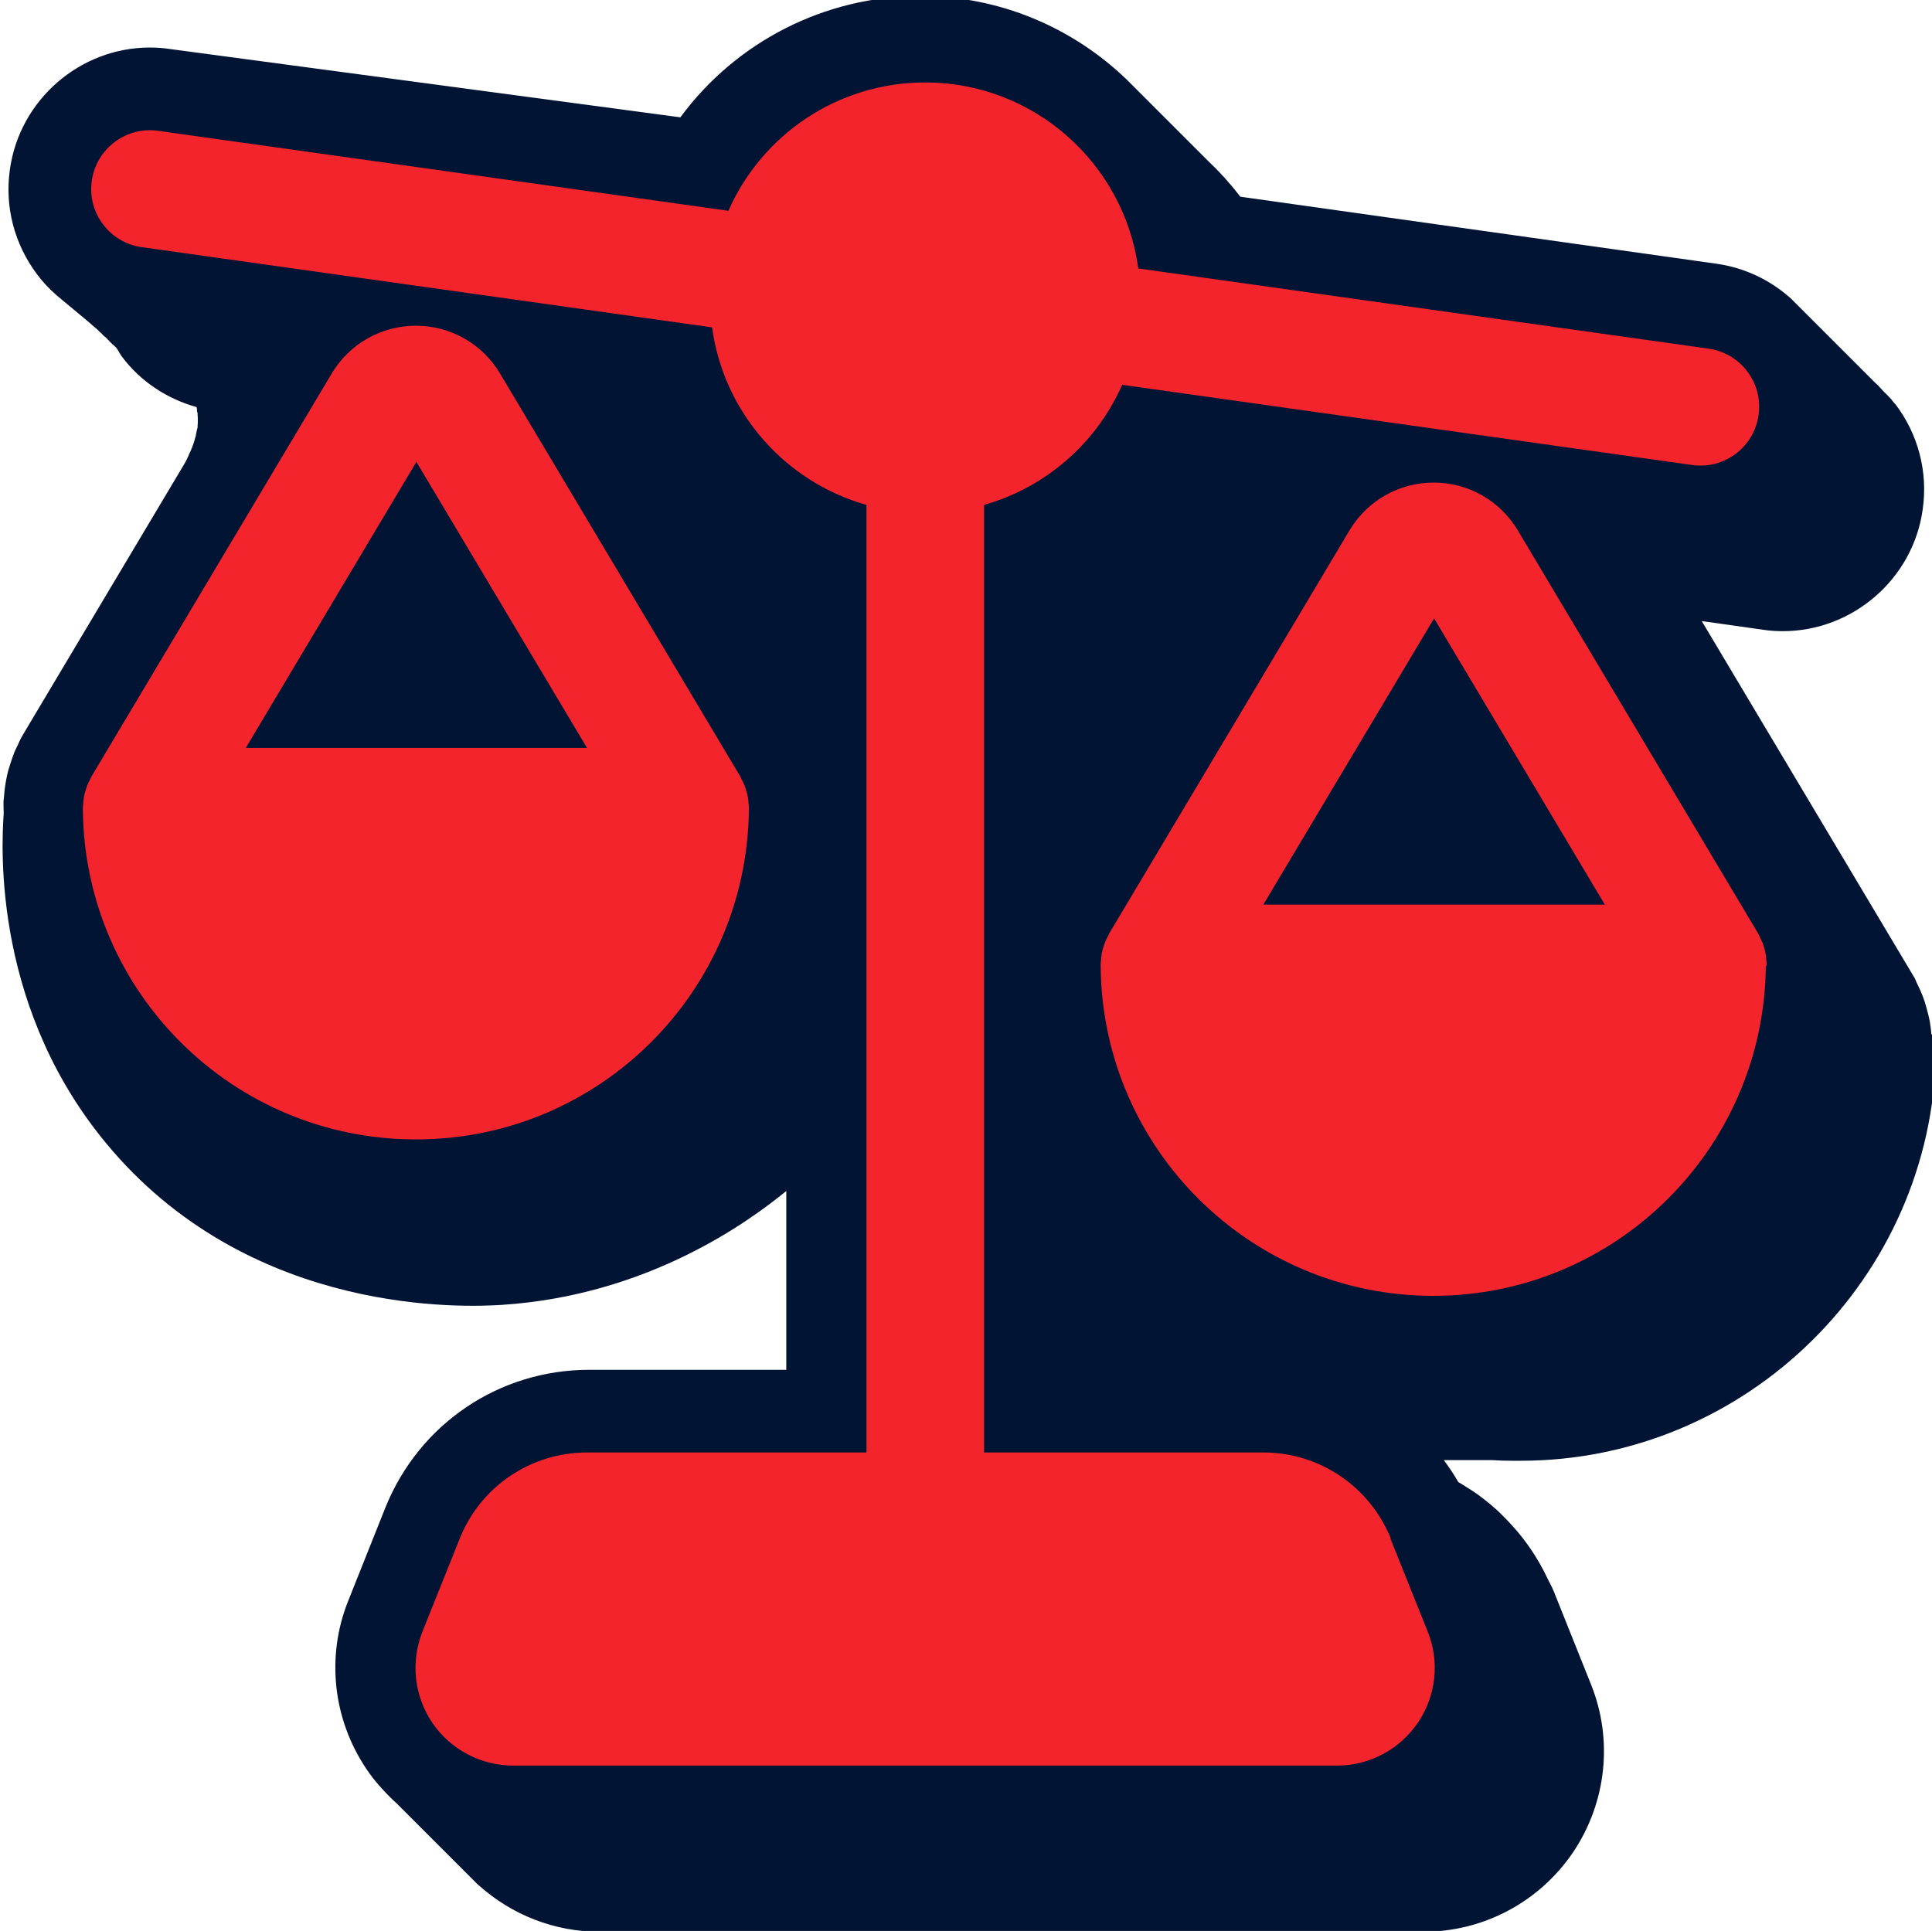
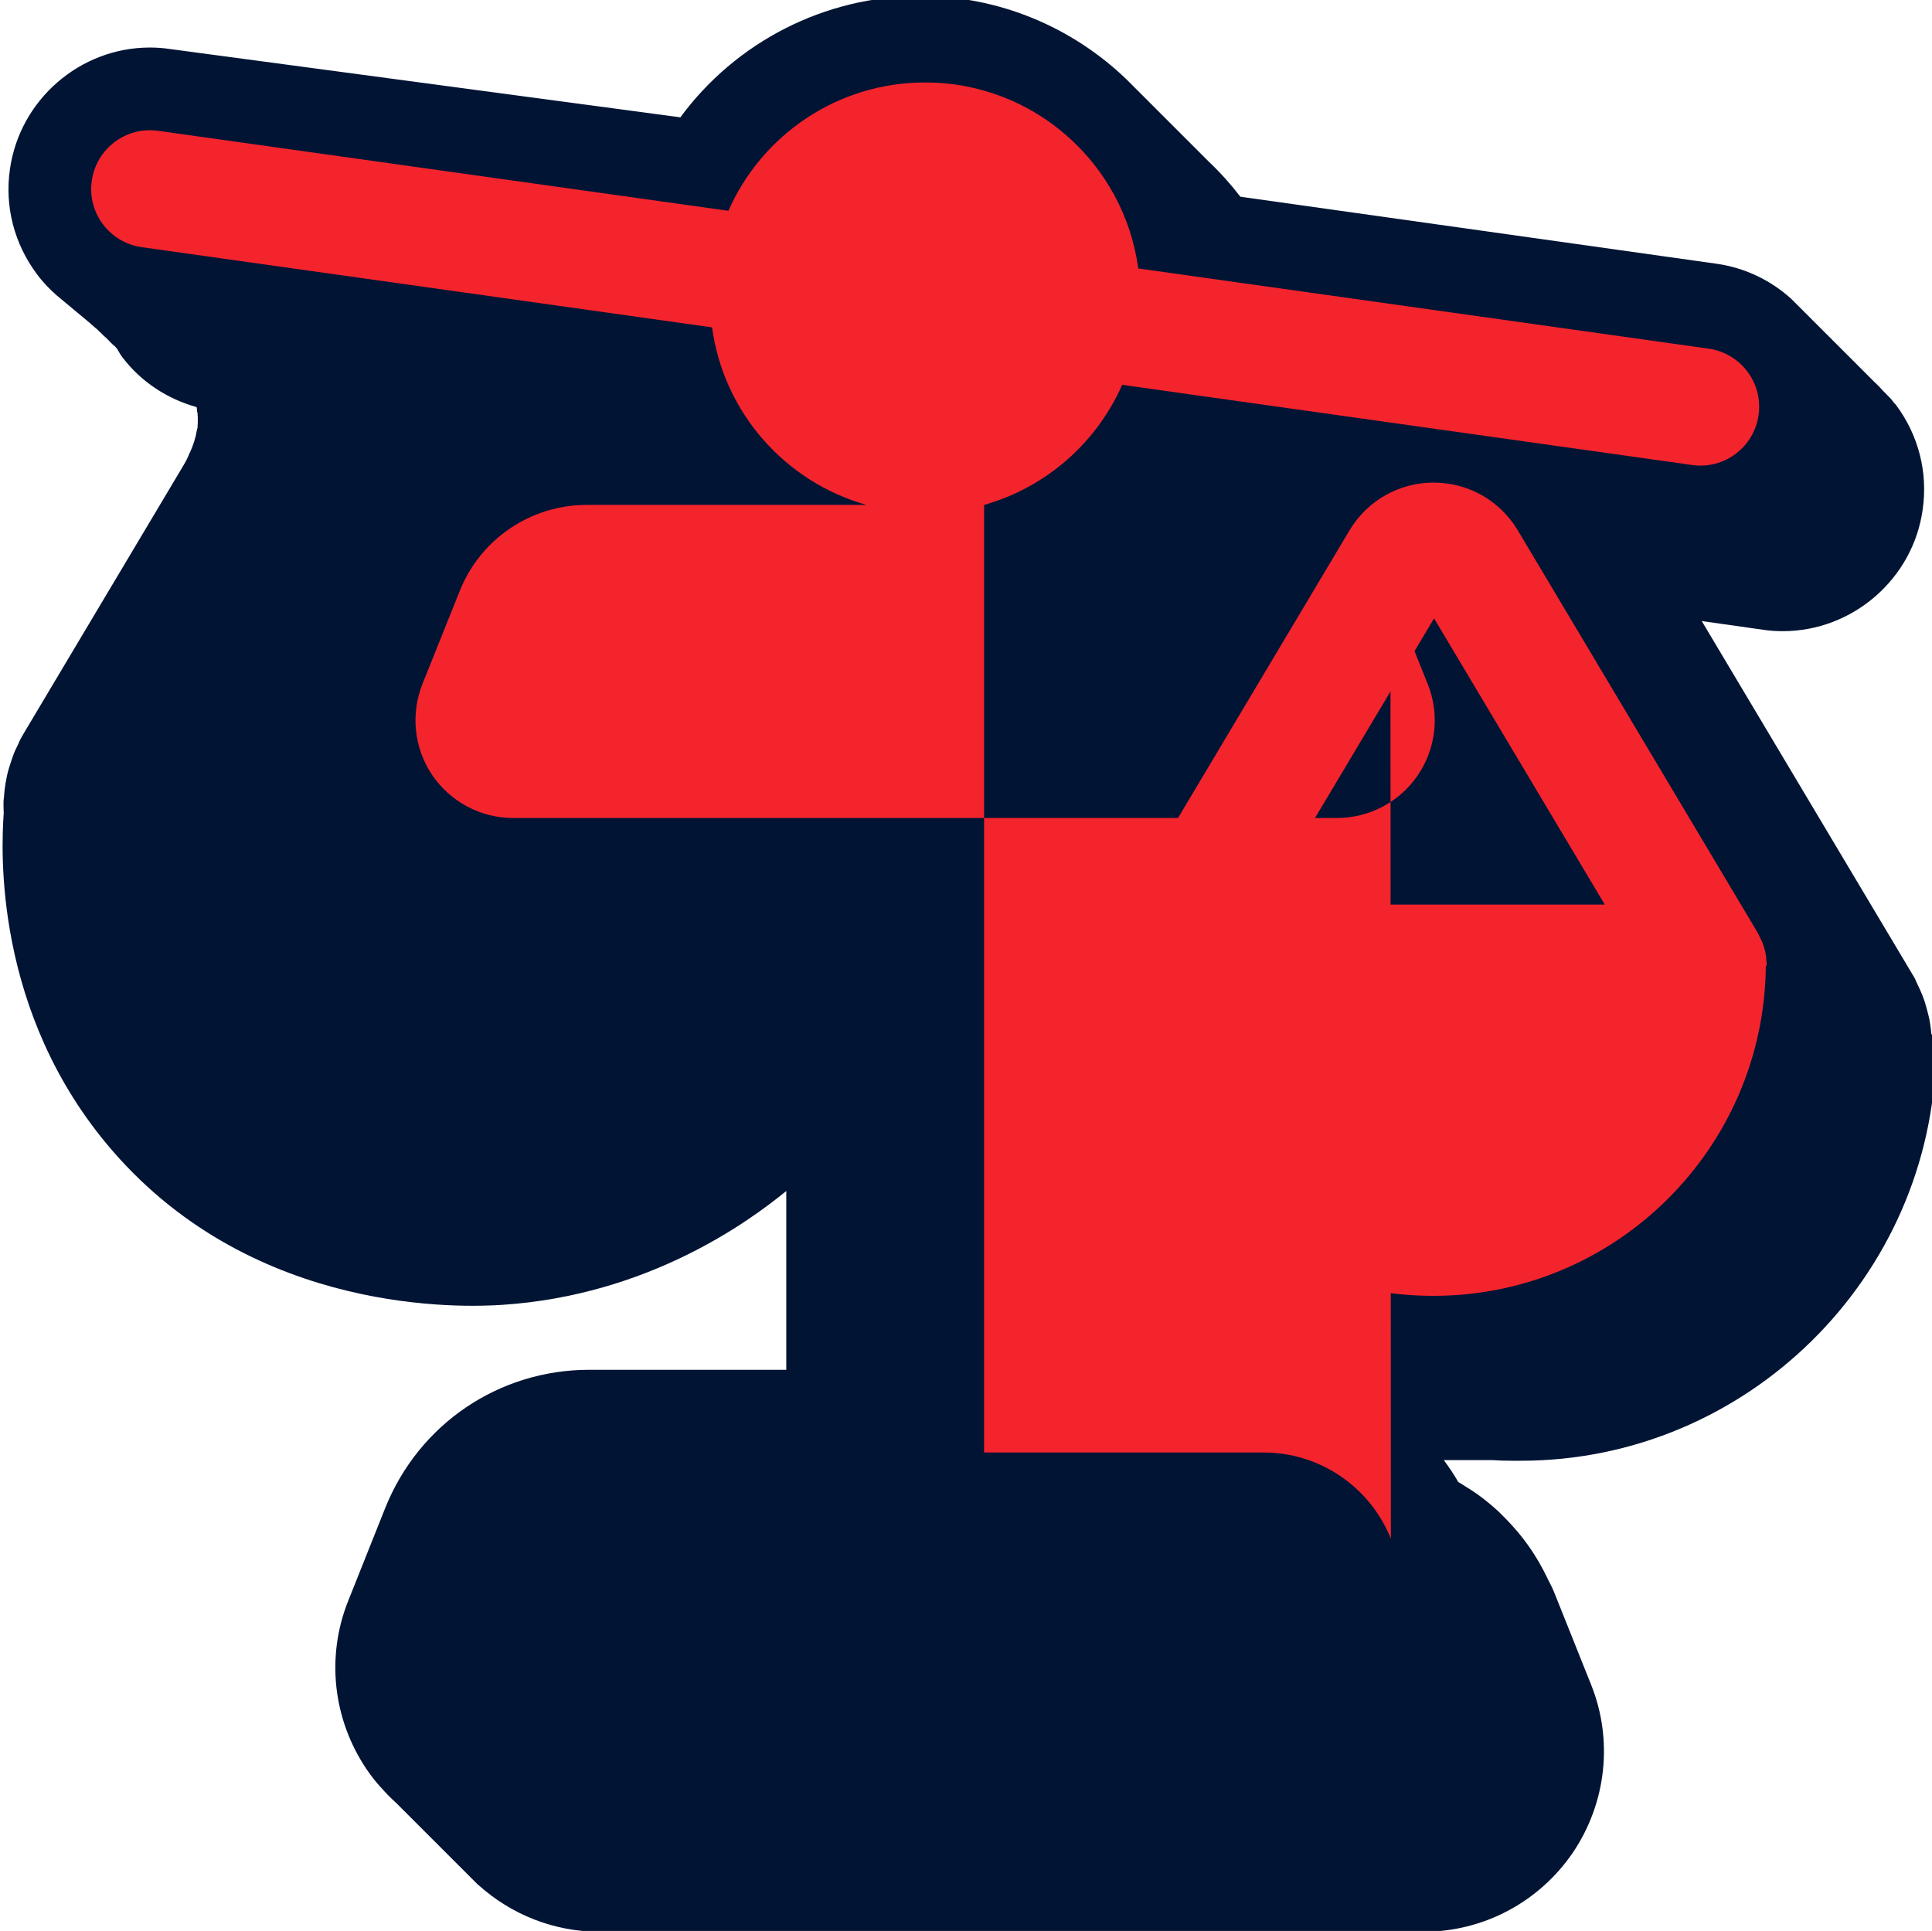
<svg xmlns="http://www.w3.org/2000/svg" id="Layer_2" viewBox="0 0 93.47 93.43">
  <g id="Layer_1-2">
    <path d="M93.44,50.05c-.01-.15-.03-.34-.07-.58-.04-.24-.1-.46-.17-.72-.05-.19-.11-.38-.19-.58-.08-.2-.17-.4-.27-.6l-.1-.23-10.31-17.29,2.96.42c.32.05.64.07.96.07,3.39,0,6.31-2.54,6.77-5.89.26-1.81-.21-3.62-1.31-5.08-.02-.02-.04-.04-.06-.06-.05-.06-.1-.12-.14-.18-.12-.14-.26-.26-.39-.4-.13-.14-.26-.29-.4-.41-.04-.03-.07-.08-.11-.11-.01-.01-.02-.03-.04-.04-.01-.01-.02-.03-.04-.04-.01-.01-.03-.03-.04-.04-.01-.01-.02-.03-.04-.04-.01-.01-.02-.03-.04-.04-.01-.01-.02-.03-.04-.04-.01-.01-.03-.03-.04-.04-.01-.01-.02-.03-.04-.04-.01-.01-.02-.03-.04-.04-.01-.01-.03-.03-.04-.04-.01-.01-.02-.03-.04-.04-.01-.01-.02-.03-.04-.04-.01-.01-.03-.03-.04-.04-.01-.01-.02-.03-.04-.04-.01-.01-.02-.03-.04-.04-.01-.01-.02-.03-.04-.04-.01-.01-.02-.03-.04-.04-.01-.01-.02-.03-.04-.04-.01-.01-.02-.03-.04-.04-.01-.01-.02-.03-.04-.04-.01-.01-.02-.03-.04-.04-.01-.01-.02-.03-.04-.04-.01-.01-.02-.03-.04-.04-.01-.01-.02-.03-.04-.04-.01-.01-.02-.03-.04-.04-.01-.01-.02-.03-.04-.04-.01-.01-.03-.03-.04-.04-.01-.01-.02-.03-.04-.04-.01-.01-.02-.03-.04-.04-.01-.01-.02-.03-.04-.04-.01-.01-.02-.03-.04-.04-.01-.01-.03-.03-.04-.04-.01-.01-.02-.03-.04-.04-.01-.01-.02-.03-.04-.04-.01-.01-.02-.03-.04-.04-.01-.01-.02-.03-.04-.04-.01-.01-.02-.03-.04-.04-.01-.01-.03-.03-.04-.04-.01-.01-.02-.03-.04-.04-.01-.01-.02-.03-.04-.04-.01-.01-.02-.03-.04-.04-.01-.01-.02-.03-.04-.04-.01-.01-.02-.03-.04-.04-.01-.01-.02-.03-.04-.04-.01-.01-.02-.03-.04-.04-.01-.01-.02-.03-.04-.04-.01-.01-.03-.03-.04-.04-.01-.01-.02-.03-.04-.04-.01-.01-.03-.03-.04-.04-.01-.01-.02-.03-.04-.04-.01-.01-.02-.03-.04-.04-.01-.01-.02-.03-.04-.04-.01-.01-.02-.03-.04-.04-.01-.01-.02-.03-.04-.04-.01-.01-.02-.03-.04-.04-.01-.01-.02-.03-.04-.04-.01-.01-.03-.03-.04-.04-.01-.01-.02-.03-.04-.04-.01-.01-.02-.03-.04-.04-.01-.01-.03-.03-.04-.04-.01-.01-.02-.03-.04-.04-.01-.01-.02-.03-.04-.04-.01-.01-.02-.03-.04-.04-.01-.01-.02-.03-.04-.04-.01-.01-.02-.03-.04-.04-.01-.01-.02-.03-.04-.04-.01-.01-.02-.03-.04-.04-.01-.01-.02-.03-.04-.04-.01-.01-.02-.03-.04-.04-.01-.01-.02-.03-.04-.04-.01-.01-.03-.03-.04-.04-.01-.01-.02-.03-.04-.04-.01-.01-.03-.03-.04-.04-.01-.01-.02-.03-.04-.04-.01-.01-.02-.03-.04-.04-.01-.01-.02-.03-.04-.04-.01-.01-.02-.03-.04-.04-.01-.01-.02-.03-.04-.04-.01-.01-.02-.03-.04-.04-.01-.01-.02-.03-.04-.04-.01-.01-.02-.03-.04-.04-.01-.01-.02-.03-.04-.04-.01-.01-.02-.03-.04-.04-.01-.01-.03-.03-.04-.04-.01-.01-.02-.03-.04-.04-.01-.01-.02-.03-.04-.04-.01-.01-.02-.03-.04-.04-.01-.01-.02-.03-.04-.04-.01-.01-.02-.03-.04-.04-.01-.01-.02-.03-.04-.04-.01-.01-.02-.03-.04-.04-.01-.01-.03-.03-.04-.04-.01-.01-.02-.03-.04-.04-.01-.01-.02-.03-.04-.04-.01-.01-.03-.03-.04-.04-.01-.01-.02-.03-.04-.04-.01-.01-.02-.03-.04-.04-.01-.01-.03-.03-.04-.04-.01-.01-.02-.03-.04-.04-1.01-.91-2.26-1.5-3.62-1.69l-23.02-3.24c-.46-.6-.96-1.16-1.51-1.68-.01-.01-.03-.03-.04-.04-.01-.01-.03-.03-.04-.04-.01-.01-.02-.03-.04-.04-.01-.01-.03-.03-.04-.04-.01-.01-.02-.03-.04-.04-.01-.01-.03-.03-.04-.04-.01-.01-.03-.03-.04-.04-.01-.01-.02-.03-.04-.04-.01-.01-.03-.03-.04-.04-.01-.01-.03-.03-.04-.04-.01-.01-.02-.03-.04-.04-.01-.01-.03-.03-.04-.04-.01-.01-.03-.03-.04-.04-.01-.01-.02-.03-.04-.04-.01-.01-.03-.03-.04-.04-.01-.01-.03-.03-.04-.04-.01-.01-.02-.03-.04-.04-.01-.01-.03-.03-.04-.04-.01-.01-.03-.03-.04-.04-.01-.01-.02-.03-.04-.04-.01-.01-.03-.03-.04-.04-.01-.01-.03-.03-.04-.04-.01-.01-.02-.02-.04-.04-.01-.01-.03-.03-.04-.04-.01-.01-.03-.03-.04-.04-.01-.01-.02-.03-.04-.04-.01-.01-.03-.03-.04-.04-.01-.01-.03-.03-.04-.04-.01-.01-.02-.02-.04-.04-.01-.01-.03-.03-.04-.04-.01-.01-.03-.03-.04-.04-.01-.01-.02-.03-.04-.04-.01-.01-.03-.03-.04-.04-.01-.01-.02-.03-.04-.04-.01-.01-.03-.03-.04-.04-.01-.01-.03-.03-.04-.04-.01-.01-.03-.03-.04-.04-.01-.01-.02-.03-.04-.04-.01-.01-.03-.03-.04-.04-.01-.01-.02-.03-.04-.04-.01-.01-.03-.03-.04-.04-.01-.01-.03-.03-.04-.04-.01-.01-.03-.03-.04-.04-.01-.01-.02-.03-.04-.04-.01-.01-.03-.03-.04-.04-.01-.01-.02-.02-.04-.04-.01-.01-.03-.03-.04-.04-.01-.01-.03-.03-.04-.04-.01-.01-.03-.03-.04-.04-.01-.01-.02-.03-.04-.04-.01-.01-.03-.03-.04-.04-.01-.01-.02-.02-.04-.04-.01-.01-.03-.03-.04-.04-.01-.01-.03-.03-.04-.04-.01-.01-.03-.03-.04-.04-.01-.01-.02-.03-.04-.04-.01-.01-.03-.03-.04-.04-.01-.01-.02-.02-.04-.04-.01-.01-.03-.03-.04-.04-.01-.01-.03-.03-.04-.04-.01-.01-.03-.03-.04-.04-.01-.01-.02-.03-.04-.04-.01-.01-.03-.03-.04-.04-.01-.01-.02-.02-.04-.04-.01-.01-.03-.03-.04-.04-.01-.01-.03-.03-.04-.04-.01-.01-.03-.03-.04-.04-.01-.01-.02-.03-.04-.04-.01-.01-.03-.03-.04-.04-.01-.01-.02-.03-.04-.04-.01-.01-.03-.03-.04-.04-.01-.01-.03-.03-.04-.04-.01-.01-.03-.03-.04-.04-.01-.01-.02-.03-.04-.04-.01-.01-.03-.03-.04-.04-.01-.01-.02-.03-.04-.04-.01-.01-.03-.03-.04-.04-.01-.01-.03-.03-.04-.04-.01-.01-.03-.03-.04-.04-.01-.01-.02-.03-.04-.04-.01-.01-.03-.03-.04-.04-.01-.01-.02-.03-.04-.04-.01-.01-.03-.03-.04-.04-.01-.01-.03-.03-.04-.04-.01-.01-.03-.03-.04-.04-.01-.01-.02-.03-.04-.04-.01-.01-.03-.03-.04-.04-.01-.01-.02-.03-.04-.04-.01-.01-.03-.03-.04-.04-.01-.01-.03-.03-.04-.04-.01-.01-.03-.03-.04-.04-.01-.01-.02-.03-.04-.04-.01-.01-.03-.03-.04-.04-.01-.01-.02-.03-.04-.04-.01-.01-.03-.03-.04-.04-.01-.01-.03-.03-.04-.04-.01-.01-.03-.03-.04-.04-.01-.01-.02-.03-.04-.04-.01-.01-.03-.03-.04-.04-.01-.01-.02-.03-.04-.04-2.61-2.51-6.14-4.03-9.97-4.03-4.64,0-8.93,2.23-11.61,5.87L8.21,2.37c-.32-.05-.65-.07-.96-.07C3.86,2.3.95,4.84.48,8.19c-.26,1.81.21,3.61,1.31,5.08.28.38.6.71.95,1.02.02.02.04.03.06.05.02.02.04.03.06.05.02.02.04.03.06.05.02.02.04.03.06.05.02.02.04.03.06.05.02.02.04.03.06.05.02.02.04.03.06.05.02.02.04.03.06.05.02.02.04.03.06.05.02.02.04.03.06.05.02.02.04.03.06.05.02.02.04.03.06.05.02.02.04.03.06.05.02.02.04.03.06.05.02.02.04.03.06.05.02.02.04.03.06.05.02.02.04.03.06.05.02.02.04.03.06.05.02.02.04.03.06.05.02.02.04.03.06.05.02.02.04.03.06.05.02.02.04.03.06.05.02.02.04.03.06.05.02.02.04.03.06.05.02.02.04.03.06.05.02.02.04.03.06.05.02.02.04.04.06.05.02.01.03.03.05.05.02.02.04.03.06.05.02.02.04.03.06.05.02.02.03.03.05.05,0,0,0,0,.01,0,0,0,0,0,.01.01.01.02.03.03.05.04,0,0,0,.01.01.01.01.02.03.03.05.04,0,0,0,.01.01.02.01.01.03.03.05.04,0,0,0,.01.01.02.01.01.03.03.05.04,0,0,0,.01.02.02.01.01.03.02.04.04,0,0,.01.01.02.02.01.01.03.02.04.04,0,0,.01.01.02.02.01.01.03.02.04.04,0,0,.01.02.02.02.01.01.03.02.04.03,0,0,.01.02.02.02.01.01.03.02.04.03,0,0,.01.02.02.03.01.01.03.02.04.03,0,0,.01.02.02.03.01.01.02.02.04.03,0,0,.02.02.02.03.01.01.02.02.03.03,0,0,.02.02.03.03.01.01.02.02.03.03,0,0,.02.02.03.03,0,0,.02.02.03.03.01.01.02.02.03.03,0,0,.02.01.03.02.01.01.02.02.03.03,0,0,.02.01.03.02.01.01.02.02.03.04,0,0,.02.01.03.02.01.01.02.03.03.04,0,0,.02.01.02.02,0,0,0,0,0,0,.09.13.15.27.25.4.91,1.21,2.18,2.04,3.61,2.44h0s.02.1.02.1v.1s.03.09.03.09v.1s.01.1.01.1v.1s0,.1,0,.1v.1s-.01.1-.01.1v.1s-.03.1-.03.1l-.02.1-.02.1-.02.11-.03.1-.03.11-.03.1-.04.11-.04.11-.04.1-.05.12-.05.1-.05.12-.05.11-.06.12-.06.11-.07.12-7.73,12.97c-.1.17-.19.33-.26.51-.1.19-.19.39-.26.59-.07.2-.13.39-.19.58-.07.23-.12.47-.16.71-.03.2-.06.4-.07.6l-.03.28v.27c0,.11.01.31.01.31-.12,1.71-.52,9.66,5.26,16.33,6.94,8.02,17.07,7.57,18.83,7.46,7.11-.46,11.98-4.05,13.77-5.51v8.65h-9.53c-4.37,0-8.24,2.62-9.87,6.68l-1.79,4.49c-1.08,2.69-.75,5.73.88,8.15.21.31.44.61.69.88.24.27.49.53.76.77.01.01.02.03.04.04.01.01.03.03.04.04.01.01.02.03.04.04.01.01.03.03.04.04.01.01.03.03.04.04.01.01.03.03.04.04.01.01.02.03.04.04.01.01.03.03.04.04.01.01.02.03.04.04.01.01.03.03.04.04.01.01.03.03.04.04.01.01.03.03.04.04.01.01.03.03.04.04.01.01.03.03.04.04.01.01.02.03.04.04.01.01.03.03.04.04.01.01.03.03.04.04.01.01.03.03.04.04.01.01.03.03.04.04.01.01.03.03.04.04.01.01.02.03.04.04.01.01.03.03.04.04.01.01.03.03.04.04.01.01.03.03.04.04.01.01.03.03.04.04.01.01.03.03.04.04.01.01.02.03.04.04.01.01.03.03.04.04.01.01.03.03.04.04.01.01.03.03.04.04.01.01.03.03.04.04.01.01.03.03.04.04.01.01.02.03.04.04.01.01.03.03.04.04.01.01.02.03.04.04.01.01.03.03.04.04.01.01.03.03.04.04.01.01.03.03.04.04.01.01.03.03.04.04.01.01.03.03.04.04.01.01.02.03.04.04.01.01.03.03.04.04.01.01.03.03.04.04.01.01.03.03.04.04.01.01.03.03.04.04.01.01.03.03.04.04.01.01.03.03.04.04.01.01.03.03.04.04.01.01.03.03.04.04.01.01.03.03.04.04.01.01.03.03.04.04.01.01.03.03.04.04.01.01.03.03.04.04.01.01.03.03.04.04.01.01.03.03.04.04.01.01.03.03.04.04.01.01.03.03.04.04.01.01.03.03.04.04.01.01.03.03.04.04.01.01.03.03.04.04.01.01.03.03.04.04.01.01.03.03.04.04.01.01.03.03.04.04.01.01.02.03.04.04.01.01.03.03.04.04.01.01.03.03.04.04.01.01.03.03.04.04.01.01.03.03.04.04.01.01.03.03.04.04.01.01.02.03.04.04.01.01.03.03.04.04.01.01.03.03.04.04.01.01.03.03.04.04.01.01.03.03.04.04.01.01.03.03.04.04.01.01.02.03.04.04.01.01.03.03.04.04.01.01.03.03.04.04.01.01.03.03.04.04.01.01.03.03.04.04.01.01.03.03.04.04.01.01.02.03.04.04.01.01.03.03.04.04.01.01.03.03.04.04.01.01.03.03.04.04.01.01.03.03.04.04.01.01.03.03.04.04.01.01.03.03.04.04.01.01.03.03.04.04.01.01.02.03.04.04.01.01.03.03.04.04.01.01.03.03.04.04.01.01.03.03.04.04.01.01.03.03.04.04.01.01.03.03.04.04.01.01.02.03.04.04.01.01.03.03.04.04.01.01.02.03.04.04.02.02.04.04.06.05,1.59,1.43,3.66,2.25,5.85,2.25h39.85c2.9,0,5.6-1.43,7.24-3.84,1.62-2.41,1.95-5.45.87-8.13l-1.8-4.5c-.1-.25-.24-.48-.35-.72-.05-.09-.09-.19-.14-.28-.14-.27-.29-.53-.45-.78-.03-.05-.06-.09-.09-.14-.3-.45-.62-.87-.98-1.26-.11-.12-.21-.23-.32-.34-.18-.18-.35-.36-.54-.52-.27-.24-.55-.46-.84-.67-.16-.11-.32-.22-.49-.32-.14-.09-.28-.18-.42-.26-.21-.37-.45-.72-.7-1.06.03,0,.07,0,.11,0,.04,0,.09,0,.14,0,.04,0,.09,0,.14,0,.04,0,.09,0,.14,0,.04,0,.09,0,.14,0,.04,0,.09,0,.14,0,.04,0,.09,0,.14,0,.04,0,.09,0,.14,0,.04,0,.09,0,.13,0,.04,0,.09,0,.13,0,.05,0,.1,0,.15,0,.12,0,.26,0,.4,0,.02,0,.05,0,.07,0,.04,0,.09,0,.13,0,.04,0,.08,0,.12,0,.04,0,.09,0,.13,0,.3.02.62.03.94.03.01,0,.03,0,.04,0,.04,0,.07,0,.11,0,.02,0,.03,0,.04,0,.03,0,.07,0,.1,0,.01,0,.02,0,.03,0,.04,0,.08,0,.11,0,10.92,0,19.91-8.86,20.09-19.77,0-.36,0-.66-.02-.89Z" style="fill:#021434; fill-rule:evenodd; stroke-width:0px;" />
-     <path d="M20.14,55.13c8.82,0,15.98-7.11,16.09-15.91,0-.02,0-.05,0-.07,0-.04,0-.08,0-.12,0-.06-.01-.12-.02-.18,0-.1-.01-.2-.03-.29-.02-.1-.04-.19-.07-.28-.02-.08-.05-.17-.08-.25-.04-.1-.09-.2-.14-.3-.03-.05-.04-.1-.07-.15l-11.63-19.51c-.86-1.44-2.4-2.31-4.07-2.31s-3.21.87-4.07,2.31l-11.63,19.51s-.04.1-.07.15c-.05.1-.1.19-.14.3-.03.08-.05.16-.08.25-.03.09-.05.19-.07.28-.02.1-.02.2-.03.29,0,.06-.02.12-.02.18,0,.04,0,.08,0,.12,0,.02,0,.05,0,.07.1,8.8,7.27,15.91,16.09,15.91ZM20.14,22.34l8.26,13.85H11.89l8.26-13.85Z" style="fill:#f4242d; fill-rule:evenodd; stroke-width:0px;" />
-     <path d="M67.29,74.45c-1.01-2.51-3.44-4.17-6.15-4.17h-13.53V24.43c3-.85,5.44-3,6.68-5.81l27.58,3.88c1.55.22,2.99-.86,3.21-2.42.22-1.55-.86-2.99-2.42-3.21l-27.59-3.88c-.69-5.08-5.04-9-10.31-9-4.25,0-7.91,2.55-9.52,6.21L7.65,6.33c-1.55-.22-2.99.86-3.21,2.42-.22,1.55.86,2.99,2.42,3.21l27.59,3.88c.56,4.13,3.54,7.48,7.47,8.59v45.85h-13.53c-2.71,0-5.15,1.65-6.15,4.17l-1.8,4.49c-.58,1.46-.41,3.11.47,4.41.88,1.3,2.35,2.08,3.92,2.08h39.85c1.57,0,3.04-.78,3.92-2.08.88-1.3,1.06-2.95.47-4.41l-1.8-4.49Z" style="fill:#f4242d; fill-rule:evenodd; stroke-width:0px;" />
+     <path d="M67.29,74.45c-1.01-2.51-3.44-4.17-6.15-4.17h-13.53V24.43c3-.85,5.44-3,6.68-5.81l27.58,3.88c1.55.22,2.99-.86,3.21-2.42.22-1.55-.86-2.99-2.42-3.21l-27.59-3.88c-.69-5.08-5.04-9-10.31-9-4.25,0-7.91,2.55-9.52,6.21L7.65,6.33c-1.55-.22-2.99.86-3.21,2.42-.22,1.55.86,2.99,2.42,3.21l27.59,3.88c.56,4.13,3.54,7.48,7.47,8.59h-13.53c-2.71,0-5.15,1.65-6.15,4.17l-1.8,4.49c-.58,1.46-.41,3.11.47,4.41.88,1.3,2.35,2.08,3.92,2.08h39.85c1.57,0,3.04-.78,3.92-2.08.88-1.3,1.06-2.95.47-4.41l-1.8-4.49Z" style="fill:#f4242d; fill-rule:evenodd; stroke-width:0px;" />
    <path d="M85.47,46.73s0-.08,0-.12c0-.06-.01-.12-.02-.18,0-.1-.01-.2-.03-.29-.02-.1-.04-.19-.07-.28-.02-.08-.05-.16-.08-.24-.04-.1-.09-.2-.14-.3-.03-.05-.04-.1-.07-.15l-11.63-19.51c-.86-1.44-2.4-2.31-4.07-2.31s-3.21.87-4.07,2.31l-11.63,19.51s-.04.1-.07.15c-.05.1-.1.19-.14.3-.03.08-.05.16-.08.24-.03.09-.05.19-.07.28-.02.1-.02.2-.03.29,0,.06-.02.12-.02.18,0,.04,0,.08,0,.12,0,.02,0,.05,0,.07.1,8.8,7.27,15.9,16.09,15.9s15.98-7.11,16.09-15.9c0-.02,0-.05,0-.07ZM61.12,43.77l8.26-13.85,8.26,13.85h-16.51Z" style="fill:#f4242d; fill-rule:evenodd; stroke-width:0px;" />
  </g>
</svg>